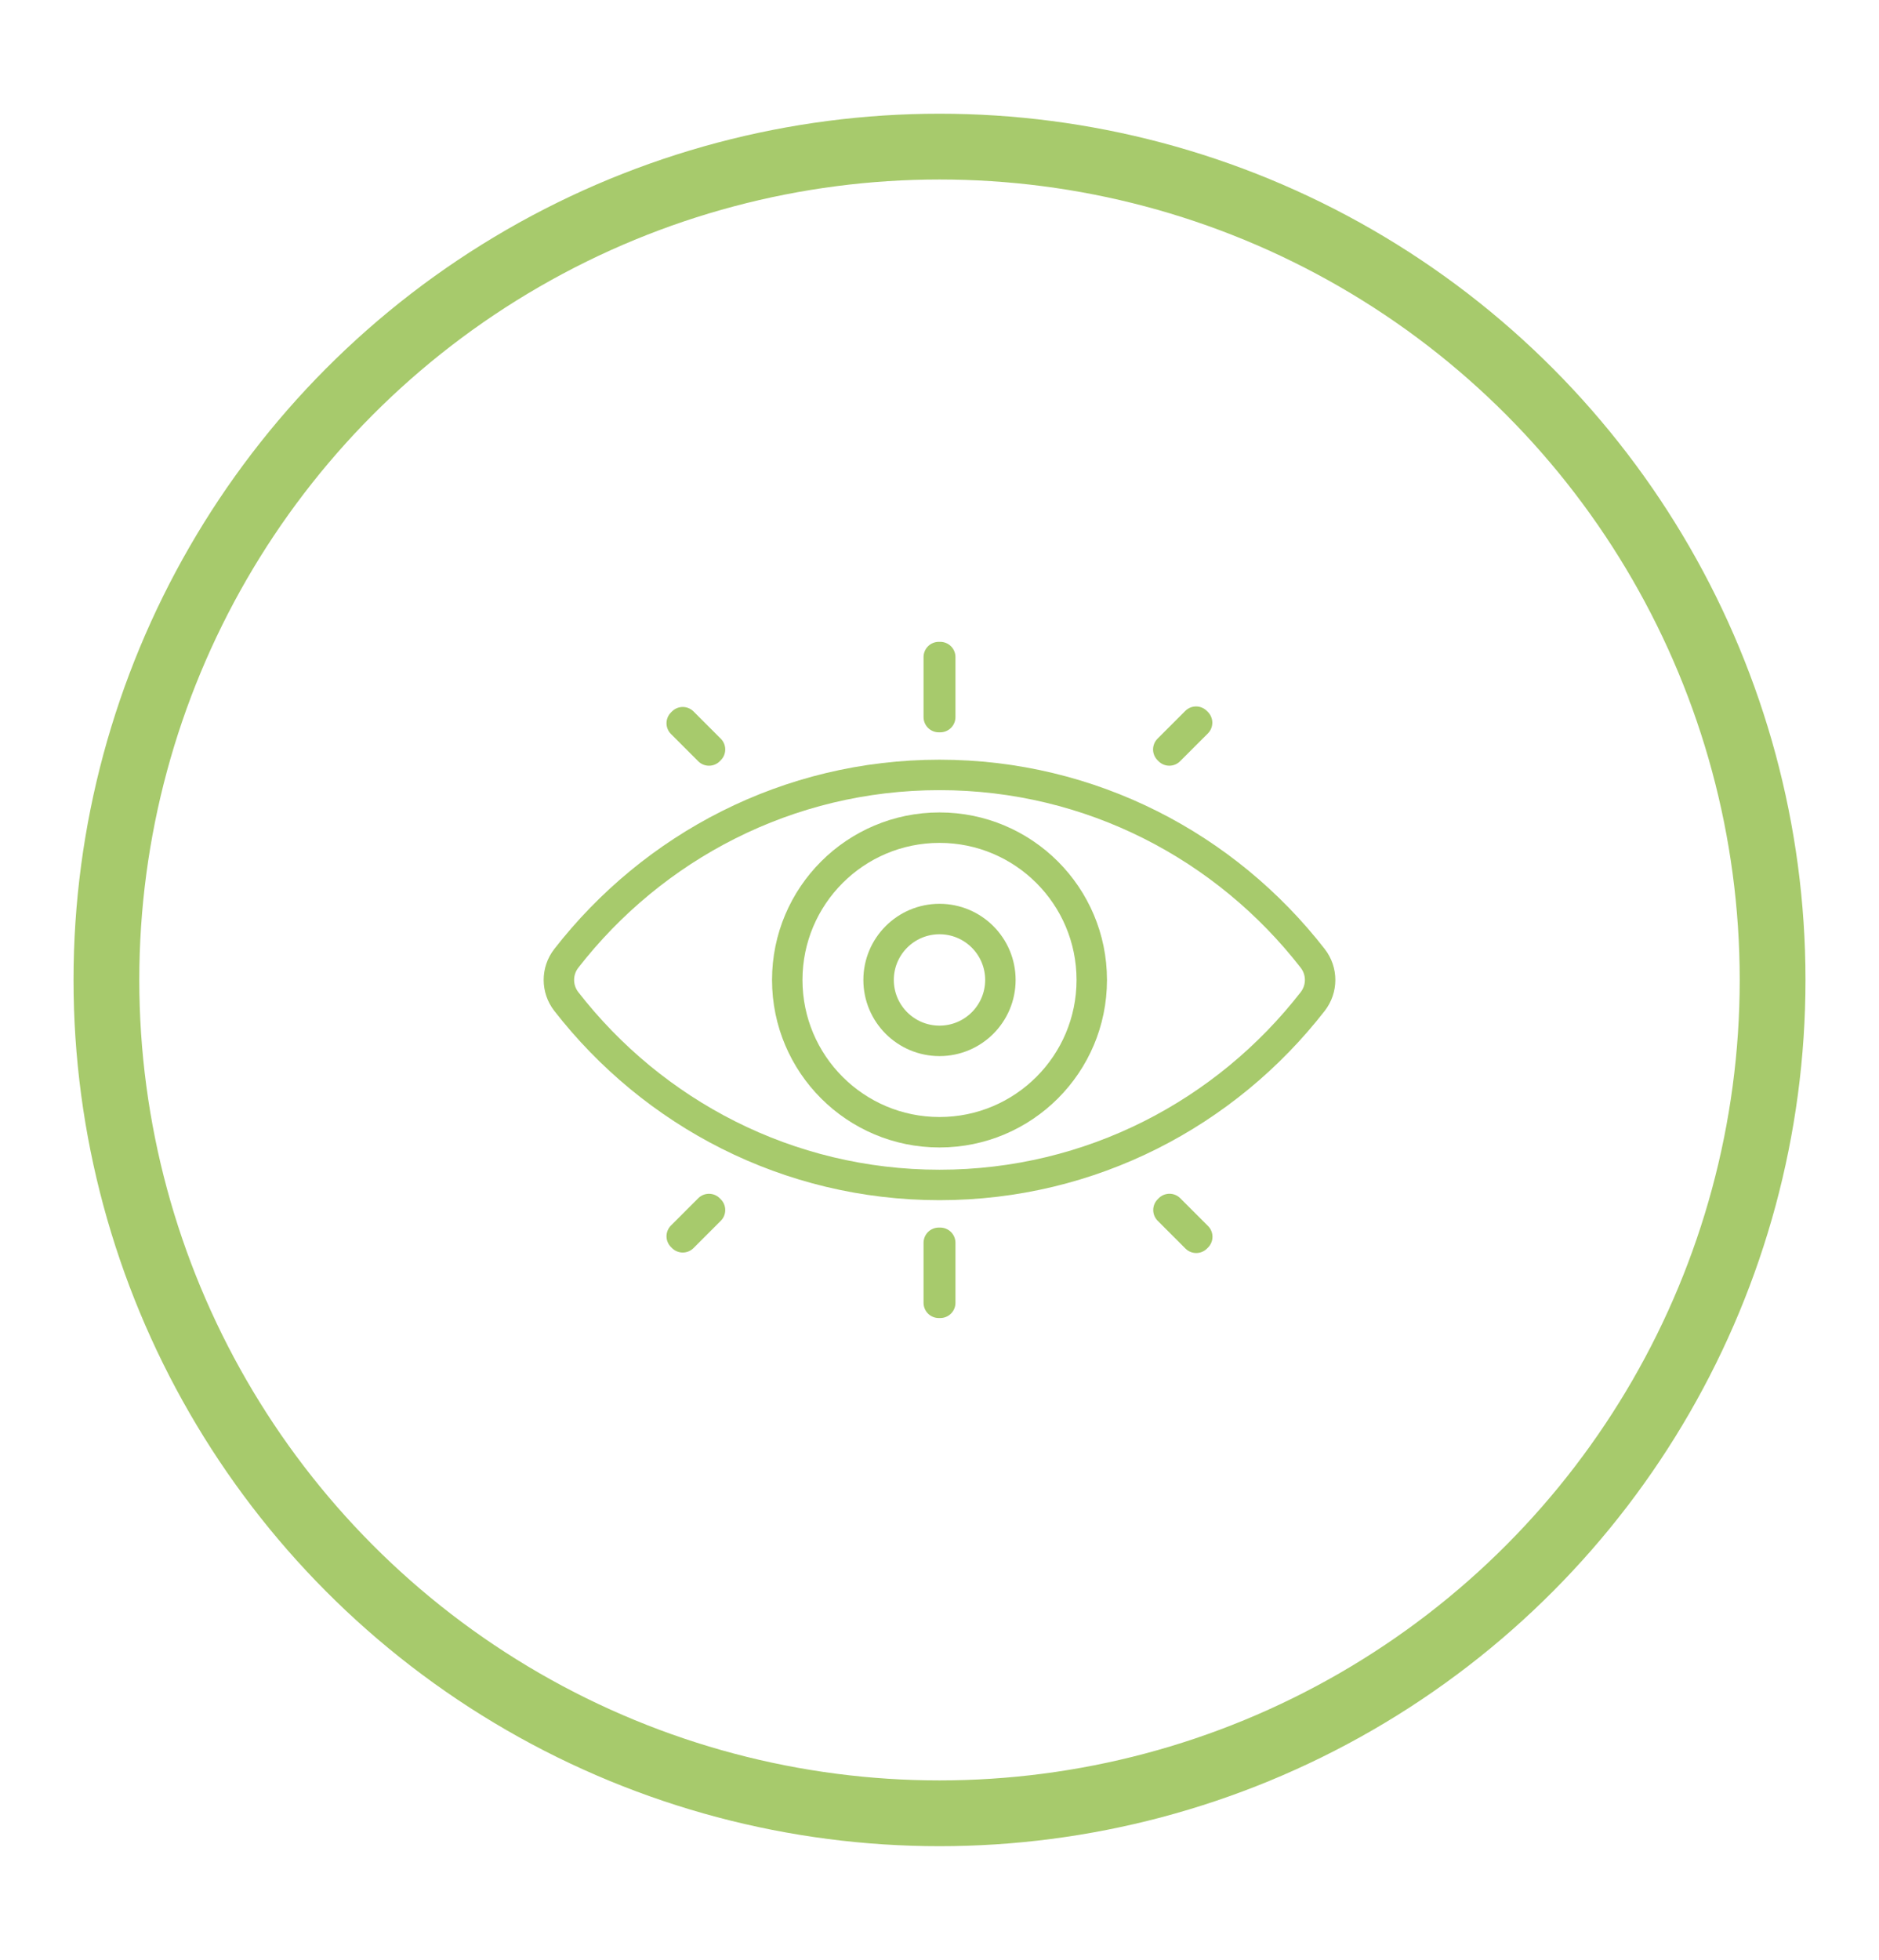
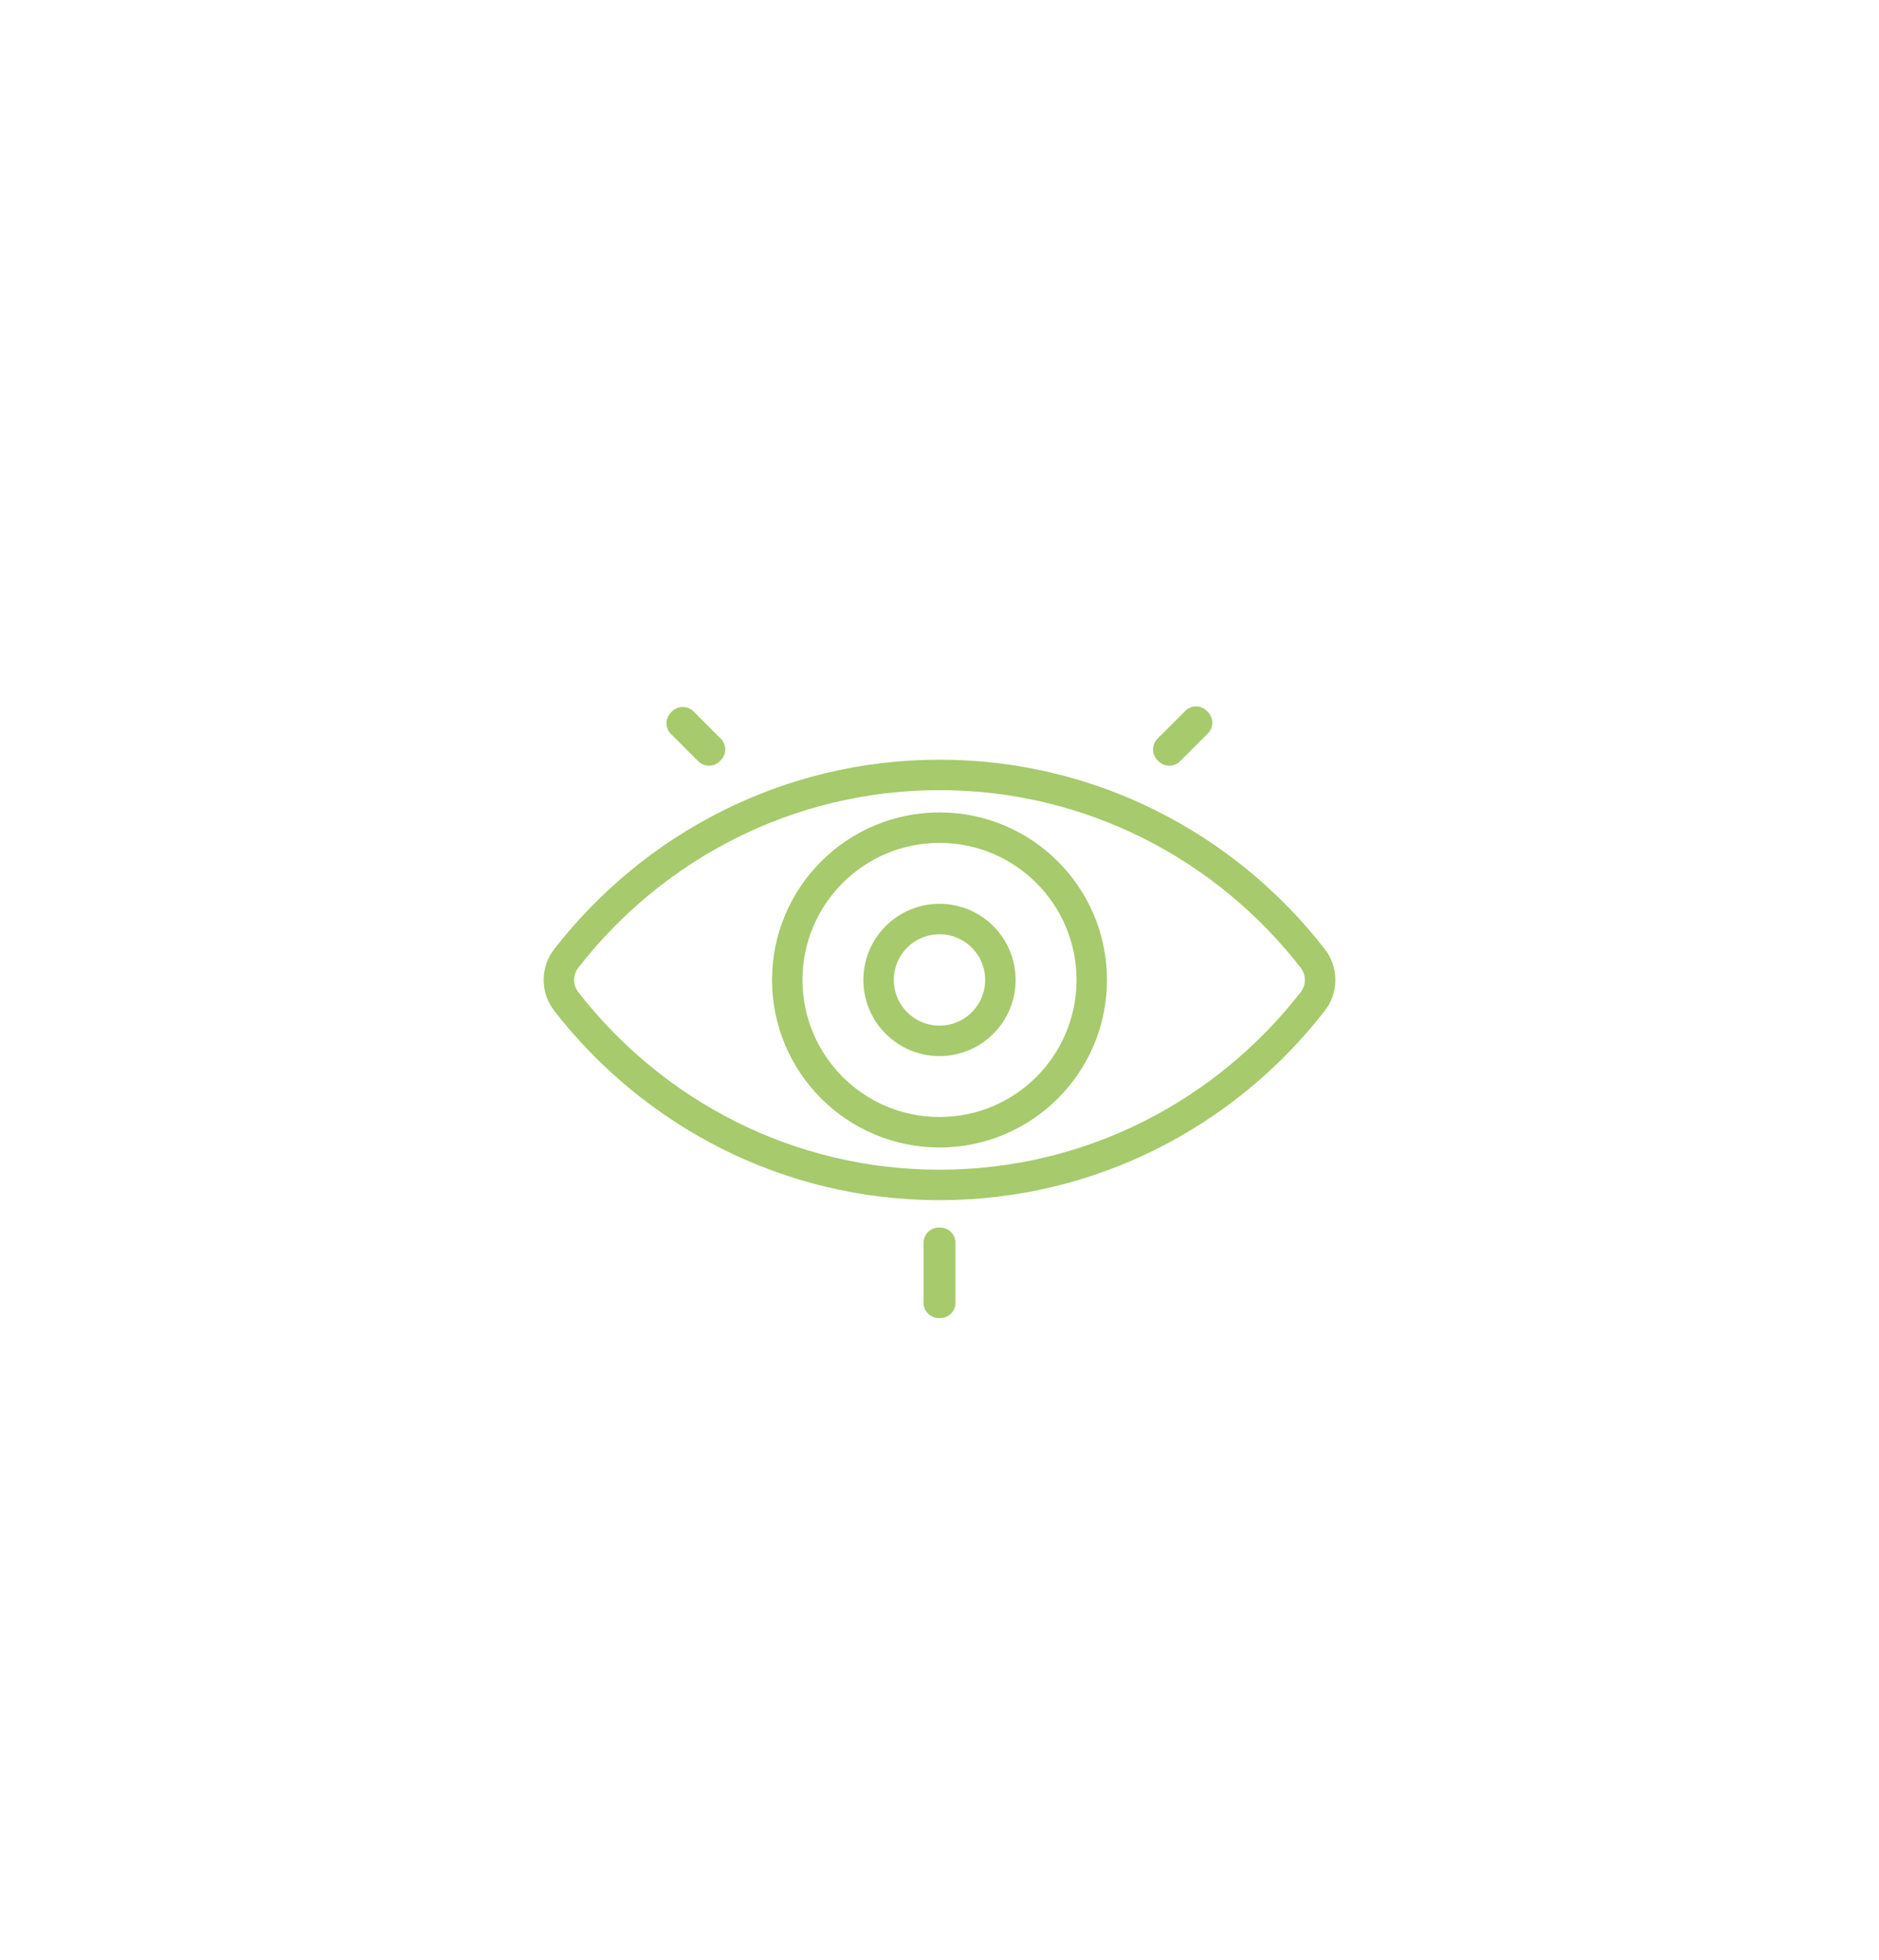
<svg xmlns="http://www.w3.org/2000/svg" version="1.1" id="Capa_1" x="0px" y="0px" width="148.101px" height="154.43px" viewBox="0 0 148.101 154.43" enable-background="new 0 0 148.101 154.43" xml:space="preserve">
  <g>
    <path fill="none" stroke="#A7CA6C" stroke-width="2.4" stroke-linecap="round" stroke-linejoin="round" stroke-miterlimit="10" d="   M74.051,93.369c11.946,0,22.577-5.658,29.417-14.457c0.777-0.999,0.777-2.395,0-3.394c-6.84-8.798-17.471-14.457-29.417-14.457   S51.474,66.72,44.634,75.518c-0.777,0.999-0.777,2.395,0,3.394C51.474,87.711,62.105,93.369,74.051,93.369z" />
-     <rect x="73.993" y="51.774" fill="none" stroke="#A7CA6C" stroke-width="2.4" stroke-linecap="round" stroke-linejoin="round" stroke-miterlimit="10" width="0.115" height="4.73" />
    <rect x="93.175" y="56.464" transform="matrix(0.707 0.707 -0.707 0.707 68.318 -48.931)" fill="none" stroke="#A7CA6C" stroke-width="2.4" stroke-linecap="round" stroke-linejoin="round" stroke-miterlimit="10" width="0.115" height="3.097" />
    <rect x="53.328" y="57.976" transform="matrix(0.707 0.707 -0.707 0.707 57.1 -21.786)" fill="none" stroke="#A7CA6C" stroke-width="2.4" stroke-linecap="round" stroke-linejoin="round" stroke-miterlimit="10" width="3.039" height="0.115" />
    <rect x="73.993" y="97.927" fill="none" stroke="#A7CA6C" stroke-width="2.4" stroke-linecap="round" stroke-linejoin="round" stroke-miterlimit="10" width="0.115" height="4.73" />
-     <rect x="91.684" y="96.361" transform="matrix(0.707 0.707 -0.707 0.707 95.484 -37.685)" fill="none" stroke="#A7CA6C" stroke-width="2.4" stroke-linecap="round" stroke-linejoin="round" stroke-miterlimit="10" width="3.097" height="0.115" />
-     <rect x="54.791" y="94.878" transform="matrix(0.707 0.707 -0.707 0.707 84.223 -10.551)" fill="none" stroke="#A7CA6C" stroke-width="2.4" stroke-linecap="round" stroke-linejoin="round" stroke-miterlimit="10" width="0.115" height="3.039" />
    <circle fill="none" stroke="#A7CA6C" stroke-width="2.4" stroke-linecap="round" stroke-linejoin="round" stroke-miterlimit="10" cx="74.051" cy="77.216" r="12" />
    <circle fill="none" stroke="#A7CA6C" stroke-width="2.4" stroke-linecap="round" stroke-linejoin="round" stroke-miterlimit="10" cx="74.05" cy="77.216" r="4.8" />
-     <circle fill="none" stroke="#A7CA6C" stroke-width="5.184" stroke-linecap="round" stroke-linejoin="round" stroke-miterlimit="10" cx="74.051" cy="77.216" r="65.664" />
  </g>
</svg>